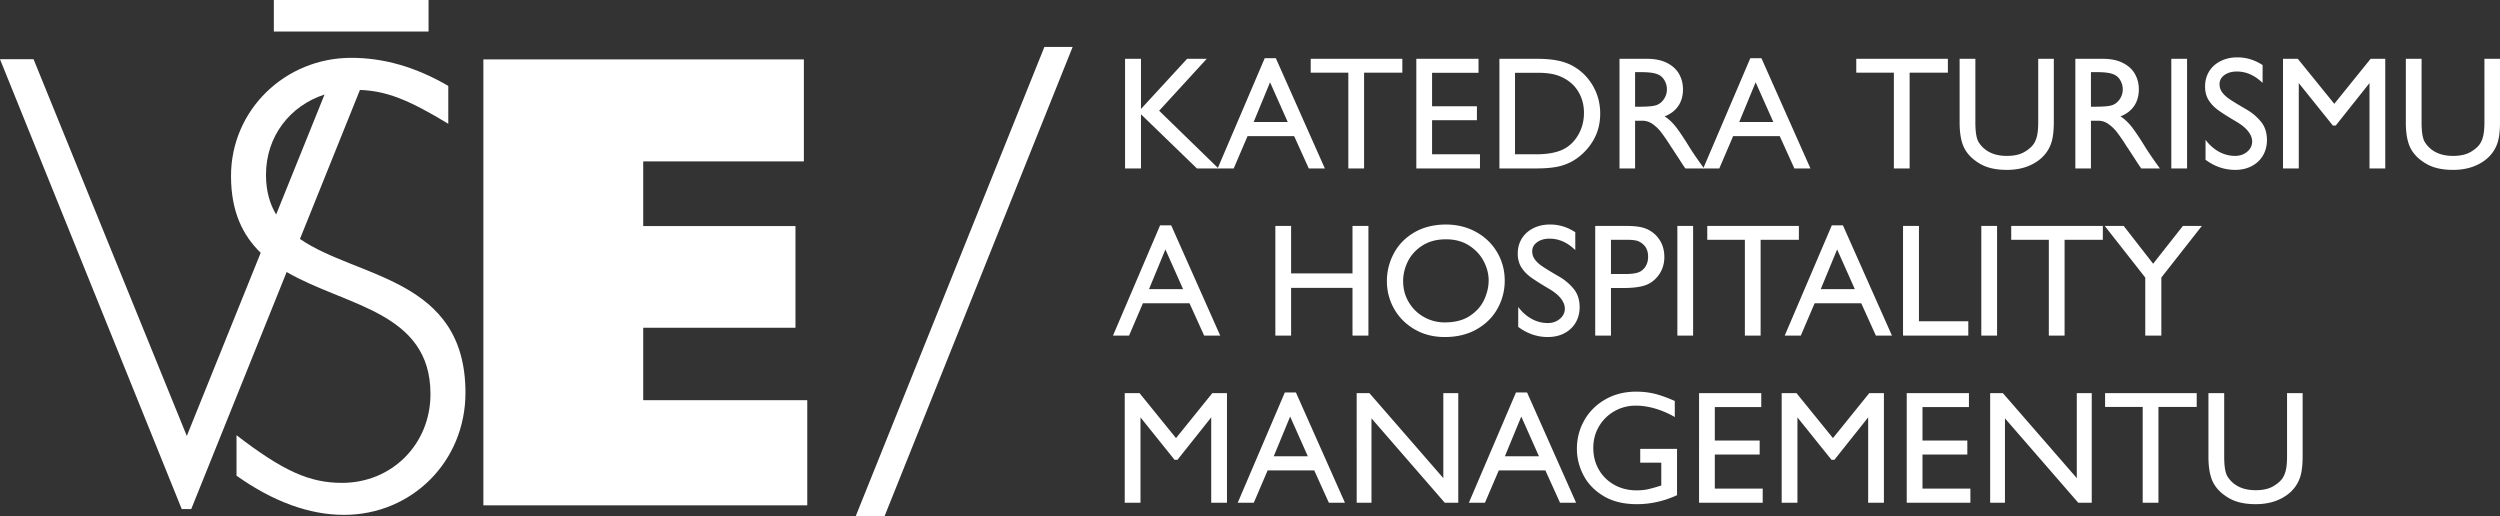
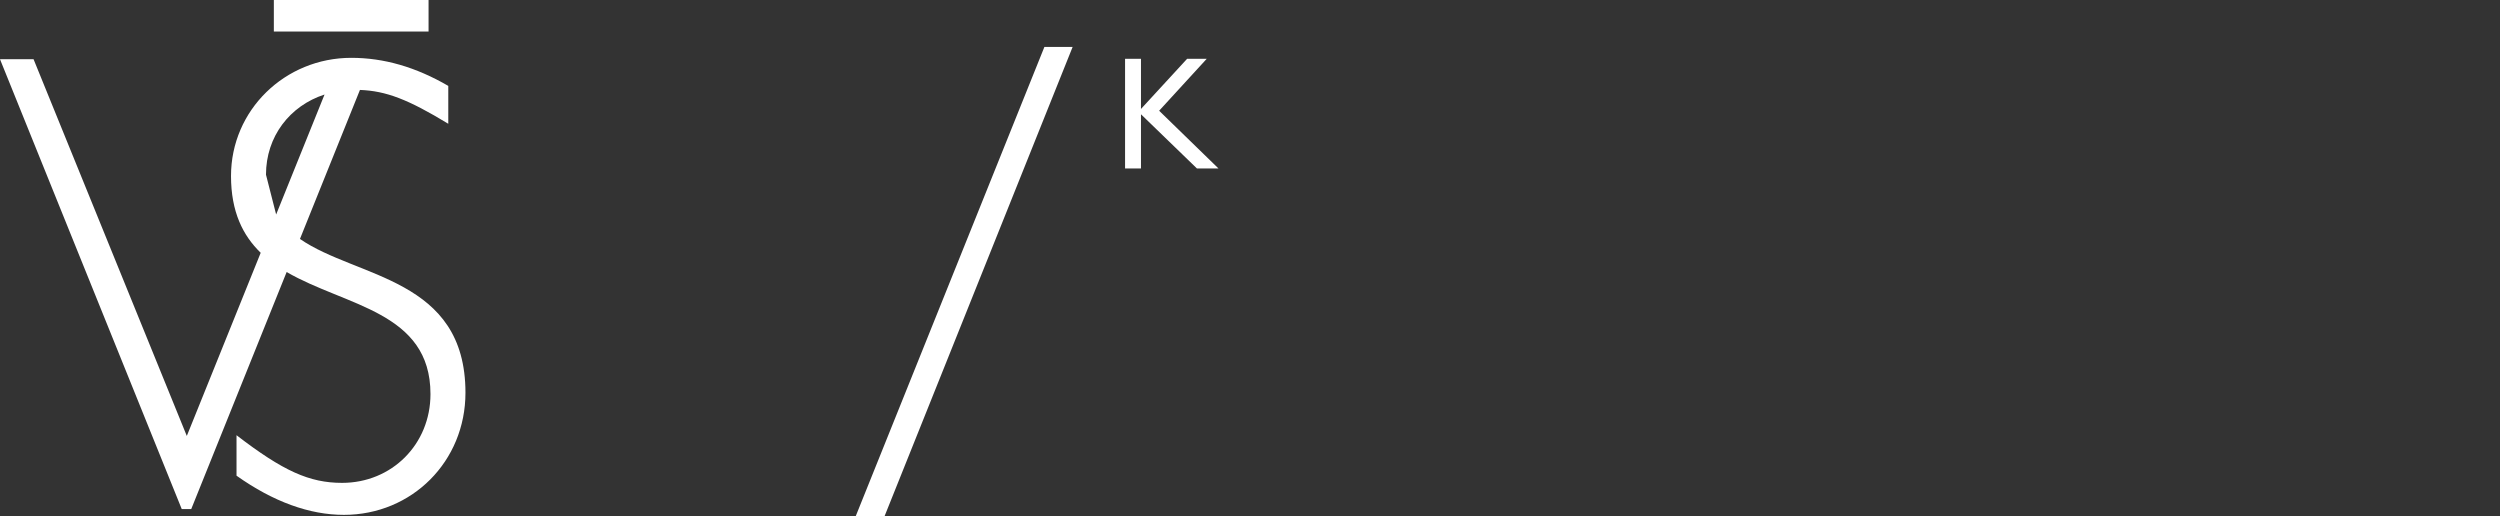
<svg xmlns="http://www.w3.org/2000/svg" version="1.1" id="Vrstva_1" x="0" y="0" style="enable-background:new 0 0 476.863 127" xml:space="preserve" viewBox="0 0 614.92 127">
  <rect x="0" y="0" width="614.92" height="127" fill="#333333" stroke="none" />
  <style> .st0{fill:#ffffff} </style>
-   <path style="fill:#ffffff" d="M118.896 14.611h78.83v25.087h-39.514v15.905h37.449v25.011h-37.449v17.819h40.349v25.862h-79.665z" />
-   <path class="st0" d="m73.781 58.773 14.754-36.652c6.453.247 11.847 2.321 21.729 8.324v-9.316c-8.009-4.654-15.86-6.904-23.858-6.904-16.303 0-29.584 12.846-29.584 29.068 0 8.788 2.908 14.626 7.301 18.886l-18.174 45.05-37.694-92.66H0l44.702 110.646h2.336l23.469-58.306c14.517 8.438 35.377 9.705 35.377 30.022 0 12.365-9.519 21.839-21.744 21.839-7.999 0-14.489-2.89-25.962-11.723v9.958c9.056 6.422 17.963 9.634 26.414 9.634 16.756 0 29.898-13.167 29.898-30.03.001-28.318-26.702-28.141-40.709-37.836zM65.425 42.97c0-9.386 5.851-16.949 14.403-19.721L67.922 52.761c-1.578-2.622-2.497-5.802-2.497-9.791zM67.357 0h38.055v7.754H67.357zM263.834 11.542 217.558 127h-7.094L256.89 11.542h6.944zM291.99 14.467h4.824l-11.703 12.771L299.7 41.431h-5.298l-13.759-13.324v13.324h-3.914V14.467h3.914v12.335l11.347-12.335z" />
-   <path class="st0" d="m321.919 41.431-3.598-7.947h-11.466l-3.4 7.947h-3.954l11.584-27.122h2.728l12.059 27.122h-3.953zm-9.528-21.191-4.033 9.766h8.382l-4.349-9.766zM335.52 17.867v23.564h-3.875V17.867h-9.251v-3.4h22.536v3.4h-9.41zM352.244 17.907v8.224h11.031v3.44h-11.031v8.382h11.782v3.479h-15.657V14.467h15.301v3.439h-11.426zM386.838 16.207c2.082 1.16 3.729 2.781 4.942 4.863 1.212 2.083 1.818 4.375 1.818 6.879 0 2.346-.521 4.455-1.562 6.326a14.044 14.044 0 0 1-4.171 4.666c-1.16.844-2.491 1.47-3.994 1.878-1.502.409-3.545.613-6.128.613h-8.935V14.467h9.369c1.846 0 3.473.138 4.883.415s2.671.719 3.778 1.325zm-2.57 20.638c1.607-.738 2.899-1.931 3.875-3.578.975-1.647 1.463-3.485 1.463-5.516 0-1.528-.29-2.932-.87-4.21-.58-1.278-1.357-2.326-2.332-3.144a10.32 10.32 0 0 0-3.321-1.858c-1.239-.421-2.821-.633-4.745-.633h-5.693v20.045h5.18c2.661.001 4.809-.368 6.443-1.106zM413.96 21.979c0 1.582-.383 2.939-1.146 4.072-.765 1.134-1.885 1.991-3.36 2.57.896.58 1.745 1.357 2.55 2.333.804.975 1.957 2.675 3.459 5.1.58.949 1.437 2.228 2.57 3.835l1.107 1.542h-4.587c-.264-.342-.765-1.093-1.502-2.253l-1.779-2.728c-.105-.132-.356-.514-.751-1.146a45.642 45.642 0 0 0-1.957-2.807 9.62 9.62 0 0 0-2.036-1.957c-.791-.567-1.647-.85-2.57-.85h-1.779v11.742h-3.835V14.467h6.801c1.924 0 3.551.336 4.883 1.008 1.33.672 2.318 1.576 2.965 2.708.644 1.134.967 2.4.967 3.796zm-6.523 3.875c.737-.264 1.351-.758 1.838-1.483a4.193 4.193 0 0 0 .732-2.392 4.4 4.4 0 0 0-.574-2.174c-.382-.685-.902-1.172-1.562-1.463-.87-.396-2.214-.593-4.032-.593h-1.661v8.5h1.028c2.109 0 3.519-.131 4.231-.395z" />
-   <path class="st0" d="m441.359 41.431-3.598-7.947h-11.466l-3.4 7.947h-3.953l11.584-27.122h2.728l12.06 27.122h-3.955zm-9.528-21.191-4.032 9.766h8.381l-4.349-9.766zM469.707 17.867v23.564h-3.874V17.867h-9.252v-3.4h22.536v3.4h-9.41zM486.747 35.066c.686 1.055 1.602 1.865 2.748 2.432s2.523.85 4.132.85c1.792 0 3.242-.329 4.349-.988.843-.5 1.503-1.034 1.978-1.601.474-.566.823-1.291 1.047-2.175.224-.882.336-2.062.336-3.539V14.467h3.836v15.577c0 2.241-.225 3.994-.673 5.259-.712 2.003-2.036 3.585-3.974 4.744-1.937 1.16-4.236 1.74-6.898 1.74-2.531 0-4.613-.435-6.247-1.305-1.897-1.028-3.269-2.306-4.112-3.835-.844-1.528-1.265-3.717-1.265-6.563V14.467h3.874v15.617c-.002 2.452.289 4.112.869 4.982zM526.085 21.979c0 1.582-.382 2.939-1.146 4.072-.765 1.134-1.885 1.991-3.36 2.57.896.58 1.745 1.357 2.55 2.333.804.975 1.957 2.675 3.46 5.1.579.949 1.437 2.228 2.569 3.835l1.107 1.542h-4.586c-.264-.342-.766-1.093-1.503-2.253l-1.779-2.728c-.105-.132-.355-.514-.751-1.146a45.642 45.642 0 0 0-1.957-2.807c-.567-.738-1.245-1.39-2.036-1.957s-1.647-.85-2.57-.85h-1.778v11.742h-3.836V14.467h6.801c1.924 0 3.552.336 4.883 1.008 1.33.672 2.319 1.576 2.965 2.708.645 1.134.967 2.4.967 3.796zm-6.523 3.875c.738-.264 1.351-.758 1.839-1.483a4.2 4.2 0 0 0 .731-2.392c0-.764-.191-1.489-.573-2.174-.383-.685-.903-1.172-1.562-1.463-.87-.396-2.215-.593-4.033-.593h-1.66v8.5h1.027c2.109 0 3.52-.131 4.231-.395zM534.072 41.431V14.467h3.875v26.964h-3.875zM556.529 16.009v4.388c-1.925-1.871-4.033-2.807-6.326-2.807-1.239 0-2.26.291-3.064.87-.804.58-1.205 1.331-1.205 2.253 0 .738.217 1.404.652 1.997.435.593 1.041 1.153 1.818 1.681s1.957 1.252 3.539 2.174l.751.435a12.957 12.957 0 0 1 3.36 2.847c1.027 1.212 1.542 2.741 1.542 4.586 0 1.423-.323 2.688-.969 3.796-.646 1.107-1.562 1.977-2.748 2.609-1.186.632-2.557.949-4.111.949-2.609 0-5.035-.83-7.275-2.491v-4.903c.949 1.265 2.05 2.241 3.302 2.926a8.147 8.147 0 0 0 3.974 1.028c1.159 0 2.147-.342 2.965-1.028.817-.685 1.226-1.528 1.226-2.53 0-.817-.33-1.647-.988-2.491-.659-.843-1.647-1.647-2.965-2.412-1.925-1.133-3.381-2.056-4.369-2.768-.988-.711-1.779-1.535-2.372-2.471-.593-.936-.89-2.062-.89-3.38 0-1.397.336-2.635 1.008-3.717.672-1.08 1.614-1.923 2.827-2.53 1.212-.606 2.583-.909 4.112-.909 2.213 0 4.281.633 6.206 1.898zM583.097 14.467h3.598v26.964h-3.875V20.437l-8.303 10.438h-.711l-8.382-10.438v20.994h-3.875V14.467h3.638l8.975 11.07 8.935-11.07zM596.5 35.066c.686 1.055 1.602 1.865 2.748 2.432s2.523.85 4.132.85c1.792 0 3.241-.329 4.349-.988.844-.5 1.502-1.034 1.977-1.601.475-.566.824-1.291 1.048-2.175.224-.882.337-2.062.337-3.539V14.467h3.834v15.577c0 2.241-.224 3.994-.672 5.259-.711 2.003-2.036 3.585-3.973 4.744-1.938 1.16-4.238 1.74-6.899 1.74-2.53 0-4.613-.435-6.247-1.305-1.897-1.028-3.269-2.306-4.111-3.835-.845-1.528-1.266-3.717-1.266-6.563V14.467h3.875v15.617c-.002 2.452.287 4.112.868 4.982zM296.181 82.543l-3.598-7.947h-11.466l-3.4 7.947h-3.954l11.584-27.123h2.728l12.059 27.123h-3.953zm-9.528-21.191-4.033 9.765h8.382l-4.349-9.765zM332.673 67.243V55.579h3.914v26.964h-3.914V70.801H317.57v11.742h-3.874V55.579h3.874v11.664h15.103zM370.115 69.021a13.96 13.96 0 0 1-1.76 6.86c-1.174 2.122-2.88 3.822-5.12 5.101-2.241 1.278-4.863 1.917-7.868 1.917-2.768 0-5.232-.626-7.393-1.878-2.162-1.252-3.843-2.926-5.041-5.021-1.2-2.095-1.8-4.382-1.8-6.859a14.3 14.3 0 0 1 1.7-6.8c1.133-2.135 2.794-3.848 4.982-5.14 2.188-1.292 4.77-1.951 7.749-1.977 2.793 0 5.298.613 7.512 1.838 2.214 1.226 3.94 2.893 5.179 5.001 1.24 2.109 1.86 4.428 1.86 6.958zm-24.989.119c0 1.925.468 3.664 1.404 5.219a9.95 9.95 0 0 0 3.756 3.638 10.3 10.3 0 0 0 5.08 1.305c2.53 0 4.606-.547 6.228-1.641s2.787-2.432 3.499-4.014c.711-1.581 1.067-3.136 1.067-4.665 0-1.607-.409-3.189-1.226-4.744-.817-1.555-2.017-2.84-3.598-3.855-1.582-1.014-3.467-1.522-5.654-1.522-2.293 0-4.237.514-5.832 1.542-1.595 1.028-2.781 2.327-3.558 3.895-.777 1.567-1.166 3.181-1.166 4.842zM387.471 57.121v4.389c-1.925-1.872-4.033-2.807-6.326-2.807-1.239 0-2.261.29-3.063.87-.805.58-1.206 1.332-1.206 2.253 0 .738.217 1.404.652 1.997.435.593 1.04 1.153 1.818 1.68.777.527 1.957 1.252 3.538 2.174l.752.435a12.972 12.972 0 0 1 3.36 2.846c1.028 1.213 1.542 2.742 1.542 4.587 0 1.423-.323 2.688-.969 3.795-.646 1.107-1.562 1.978-2.748 2.609-1.186.633-2.557.949-4.111.949-2.609 0-5.035-.83-7.275-2.49v-4.903c.949 1.266 2.05 2.241 3.302 2.926a8.144 8.144 0 0 0 3.974 1.028c1.159 0 2.147-.343 2.965-1.028.816-.685 1.226-1.528 1.226-2.53 0-.816-.329-1.646-.988-2.49s-1.647-1.647-2.965-2.412c-1.925-1.133-3.381-2.056-4.369-2.768-.988-.712-1.779-1.535-2.372-2.471-.594-.935-.89-2.062-.89-3.38 0-1.396.336-2.635 1.008-3.716.673-1.081 1.614-1.924 2.827-2.531 1.212-.606 2.583-.909 4.111-.909 2.214-.001 4.282.632 6.207 1.897zM404.432 56.093a7.16 7.16 0 0 1 3.578 2.629c.909 1.252 1.364 2.748 1.364 4.487 0 1.661-.449 3.124-1.345 4.389-.87 1.213-1.95 2.056-3.242 2.53-1.292.475-3.137.712-5.535.712h-3.005v11.703h-3.874V55.579h7.749c1.845 0 3.282.172 4.31.514zm-.751 10.556c1.133-.791 1.699-1.963 1.699-3.519 0-1.265-.382-2.253-1.146-2.965a4.09 4.09 0 0 0-1.482-.91c-.54-.184-1.417-.277-2.629-.277h-3.875V67.4h3.559c1.87 0 3.162-.25 3.874-.751zM412.577 82.543V55.579h3.874v26.964h-3.874zM433.056 58.979v23.564h-3.874V58.979h-9.252v-3.4h22.536v3.4h-9.41zM461.404 82.543l-3.598-7.947H446.34l-3.399 7.947h-3.954l11.584-27.123h2.729l12.059 27.123h-3.955zm-9.529-21.191-4.032 9.765h8.382l-4.35-9.765zM484.138 79.024v3.52h-16.053V55.579H472v23.445h12.138zM487.339 82.543V55.579h3.875v26.964h-3.875zM507.82 58.979v23.564h-3.875V58.979h-9.251v-3.4h22.536v3.4h-9.41zM536.918 55.579h4.665L531.62 68.27v14.273h-3.953V68.271l-9.964-12.691h4.665l7.235 9.291 7.315-9.292zM298.198 96.691h3.598v26.964h-3.875v-20.994l-8.303 10.438h-.711l-8.382-10.438v20.994h-3.875V96.691h3.638l8.975 11.07 8.935-11.07zM326.861 123.655l-3.598-7.946h-11.466l-3.4 7.946h-3.954l11.584-27.122h2.729l12.059 27.122h-3.954zm-9.528-21.192-4.032 9.766h8.382l-4.35-9.766zM355.011 96.691h3.677v26.964h-3.321l-18.028-20.757v20.757h-3.638V96.691h3.124l18.187 20.915V96.691zM383.714 123.655l-3.598-7.946H368.65l-3.399 7.946h-3.954l11.584-27.122h2.729l12.059 27.122h-3.955zm-9.528-21.192-4.032 9.766h8.382l-4.35-9.766zM411.944 98.628v3.953a21.295 21.295 0 0 0-4.784-2.075c-1.66-.487-3.256-.731-4.783-.731-1.925 0-3.684.454-5.278 1.364a10.208 10.208 0 0 0-3.796 3.736c-.936 1.581-1.403 3.348-1.403 5.298 0 1.977.454 3.756 1.364 5.337.909 1.582 2.174 2.827 3.795 3.736s3.446 1.364 5.477 1.364c1.001 0 1.884-.079 2.648-.237.764-.158 1.911-.475 3.439-.949v-5.614h-5.179v-3.399h9.054v11.387c-3.216 1.476-6.511 2.214-9.885 2.214-3.241 0-5.97-.666-8.184-1.997-2.214-1.33-3.861-3.037-4.942-5.12-1.081-2.082-1.621-4.243-1.621-6.483 0-2.531.606-4.869 1.819-7.019 1.212-2.147 2.932-3.86 5.159-5.14 2.228-1.278 4.765-1.917 7.61-1.917 1.556 0 3.031.165 4.429.494 1.397.329 3.084.928 5.061 1.798zM421.789 100.13v8.224h11.03v3.44h-11.03v8.382h11.781v3.479h-15.656V96.691h15.301v3.439h-11.426zM459.783 96.691h3.599v26.964h-3.875v-20.994l-8.303 10.438h-.712l-8.382-10.438v20.994h-3.874V96.691h3.637l8.976 11.07 8.934-11.07zM472.87 100.13v8.224h11.03v3.44h-11.03v8.382h11.782v3.479h-15.657V96.691h15.301v3.439H472.87zM510.825 96.691h3.677v26.964h-3.321l-18.028-20.757v20.757h-3.638V96.691h3.124l18.187 20.915V96.691zM530.909 100.091v23.563h-3.874v-23.563h-9.252v-3.4h22.536v3.4h-9.41zM547.949 117.29a6.822 6.822 0 0 0 2.748 2.432c1.146.567 2.523.85 4.132.85 1.792 0 3.241-.329 4.349-.988.844-.5 1.502-1.034 1.977-1.601.475-.567.824-1.292 1.048-2.175s.337-2.063.337-3.539V96.691h3.834v15.577c0 2.241-.224 3.994-.672 5.259-.711 2.003-2.036 3.585-3.973 4.744-1.938 1.16-4.238 1.74-6.899 1.74-2.53 0-4.613-.436-6.247-1.305-1.897-1.028-3.269-2.307-4.111-3.835-.845-1.529-1.266-3.717-1.266-6.563V96.691h3.875v15.617c-.001 2.451.288 4.111.868 4.982z" />
+   <path class="st0" d="m73.781 58.773 14.754-36.652c6.453.247 11.847 2.321 21.729 8.324v-9.316c-8.009-4.654-15.86-6.904-23.858-6.904-16.303 0-29.584 12.846-29.584 29.068 0 8.788 2.908 14.626 7.301 18.886l-18.174 45.05-37.694-92.66H0l44.702 110.646h2.336l23.469-58.306c14.517 8.438 35.377 9.705 35.377 30.022 0 12.365-9.519 21.839-21.744 21.839-7.999 0-14.489-2.89-25.962-11.723v9.958c9.056 6.422 17.963 9.634 26.414 9.634 16.756 0 29.898-13.167 29.898-30.03.001-28.318-26.702-28.141-40.709-37.836zM65.425 42.97c0-9.386 5.851-16.949 14.403-19.721L67.922 52.761zM67.357 0h38.055v7.754H67.357zM263.834 11.542 217.558 127h-7.094L256.89 11.542h6.944zM291.99 14.467h4.824l-11.703 12.771L299.7 41.431h-5.298l-13.759-13.324v13.324h-3.914V14.467h3.914v12.335l11.347-12.335z" />
</svg>